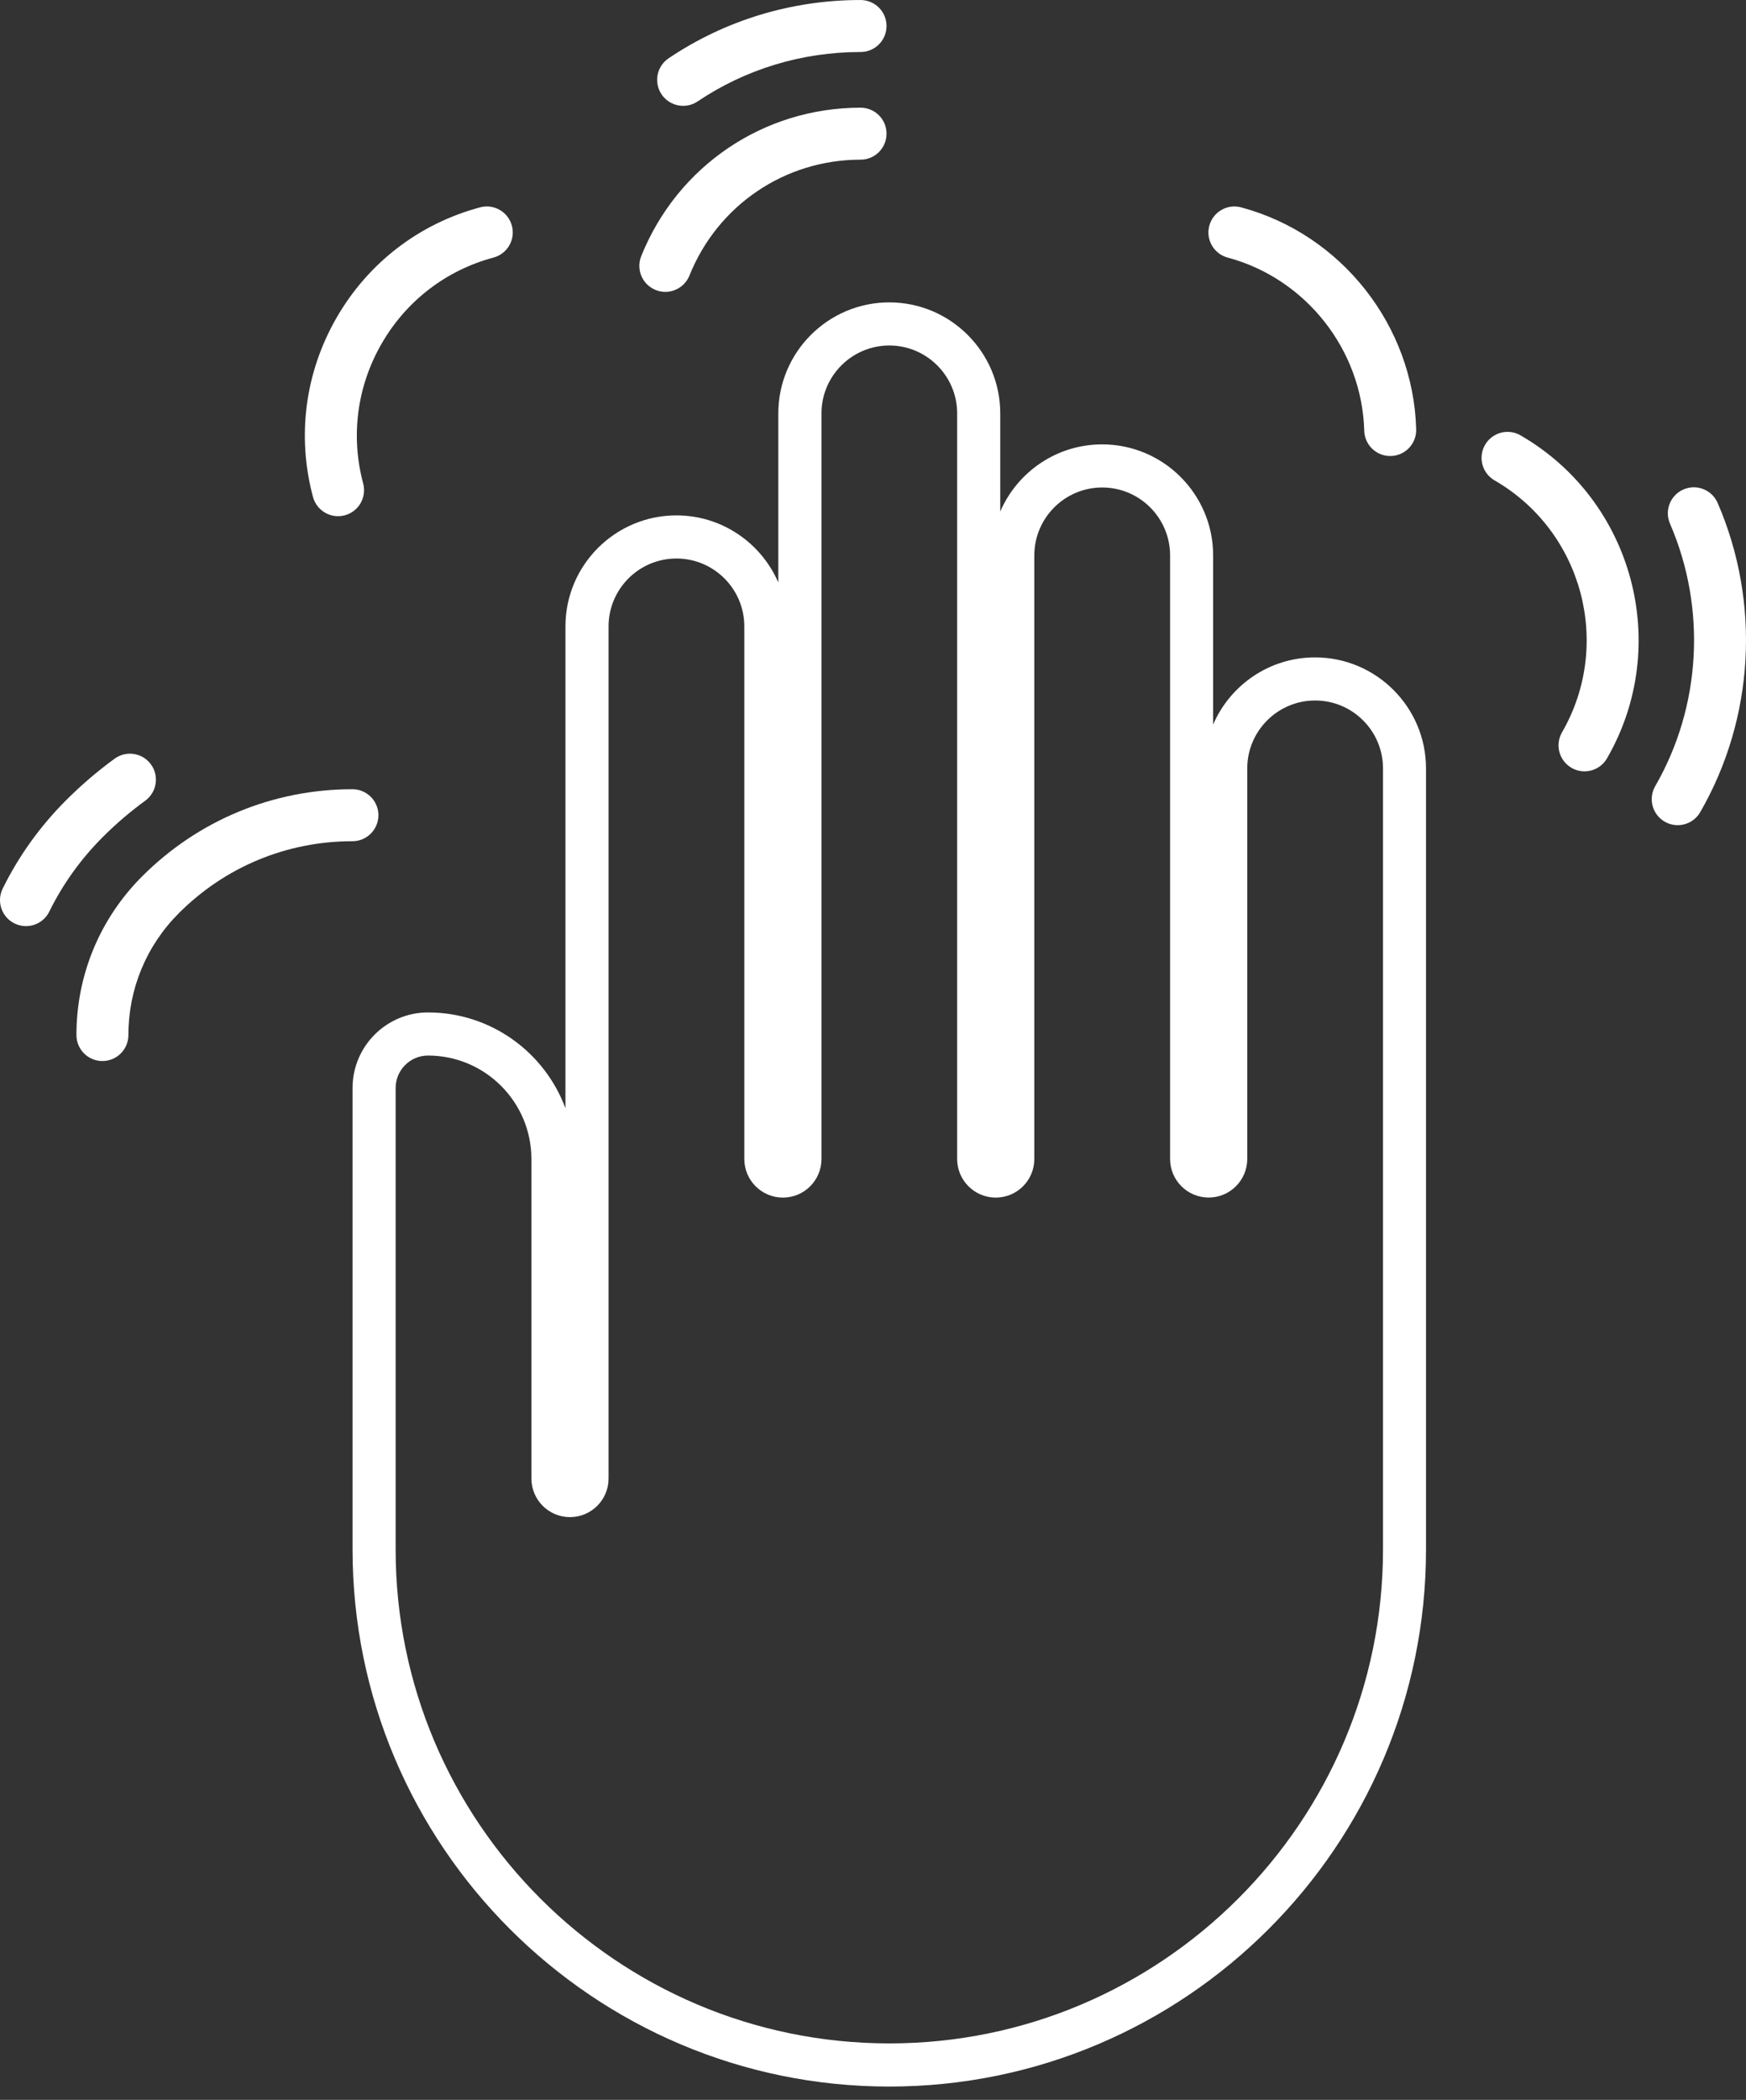
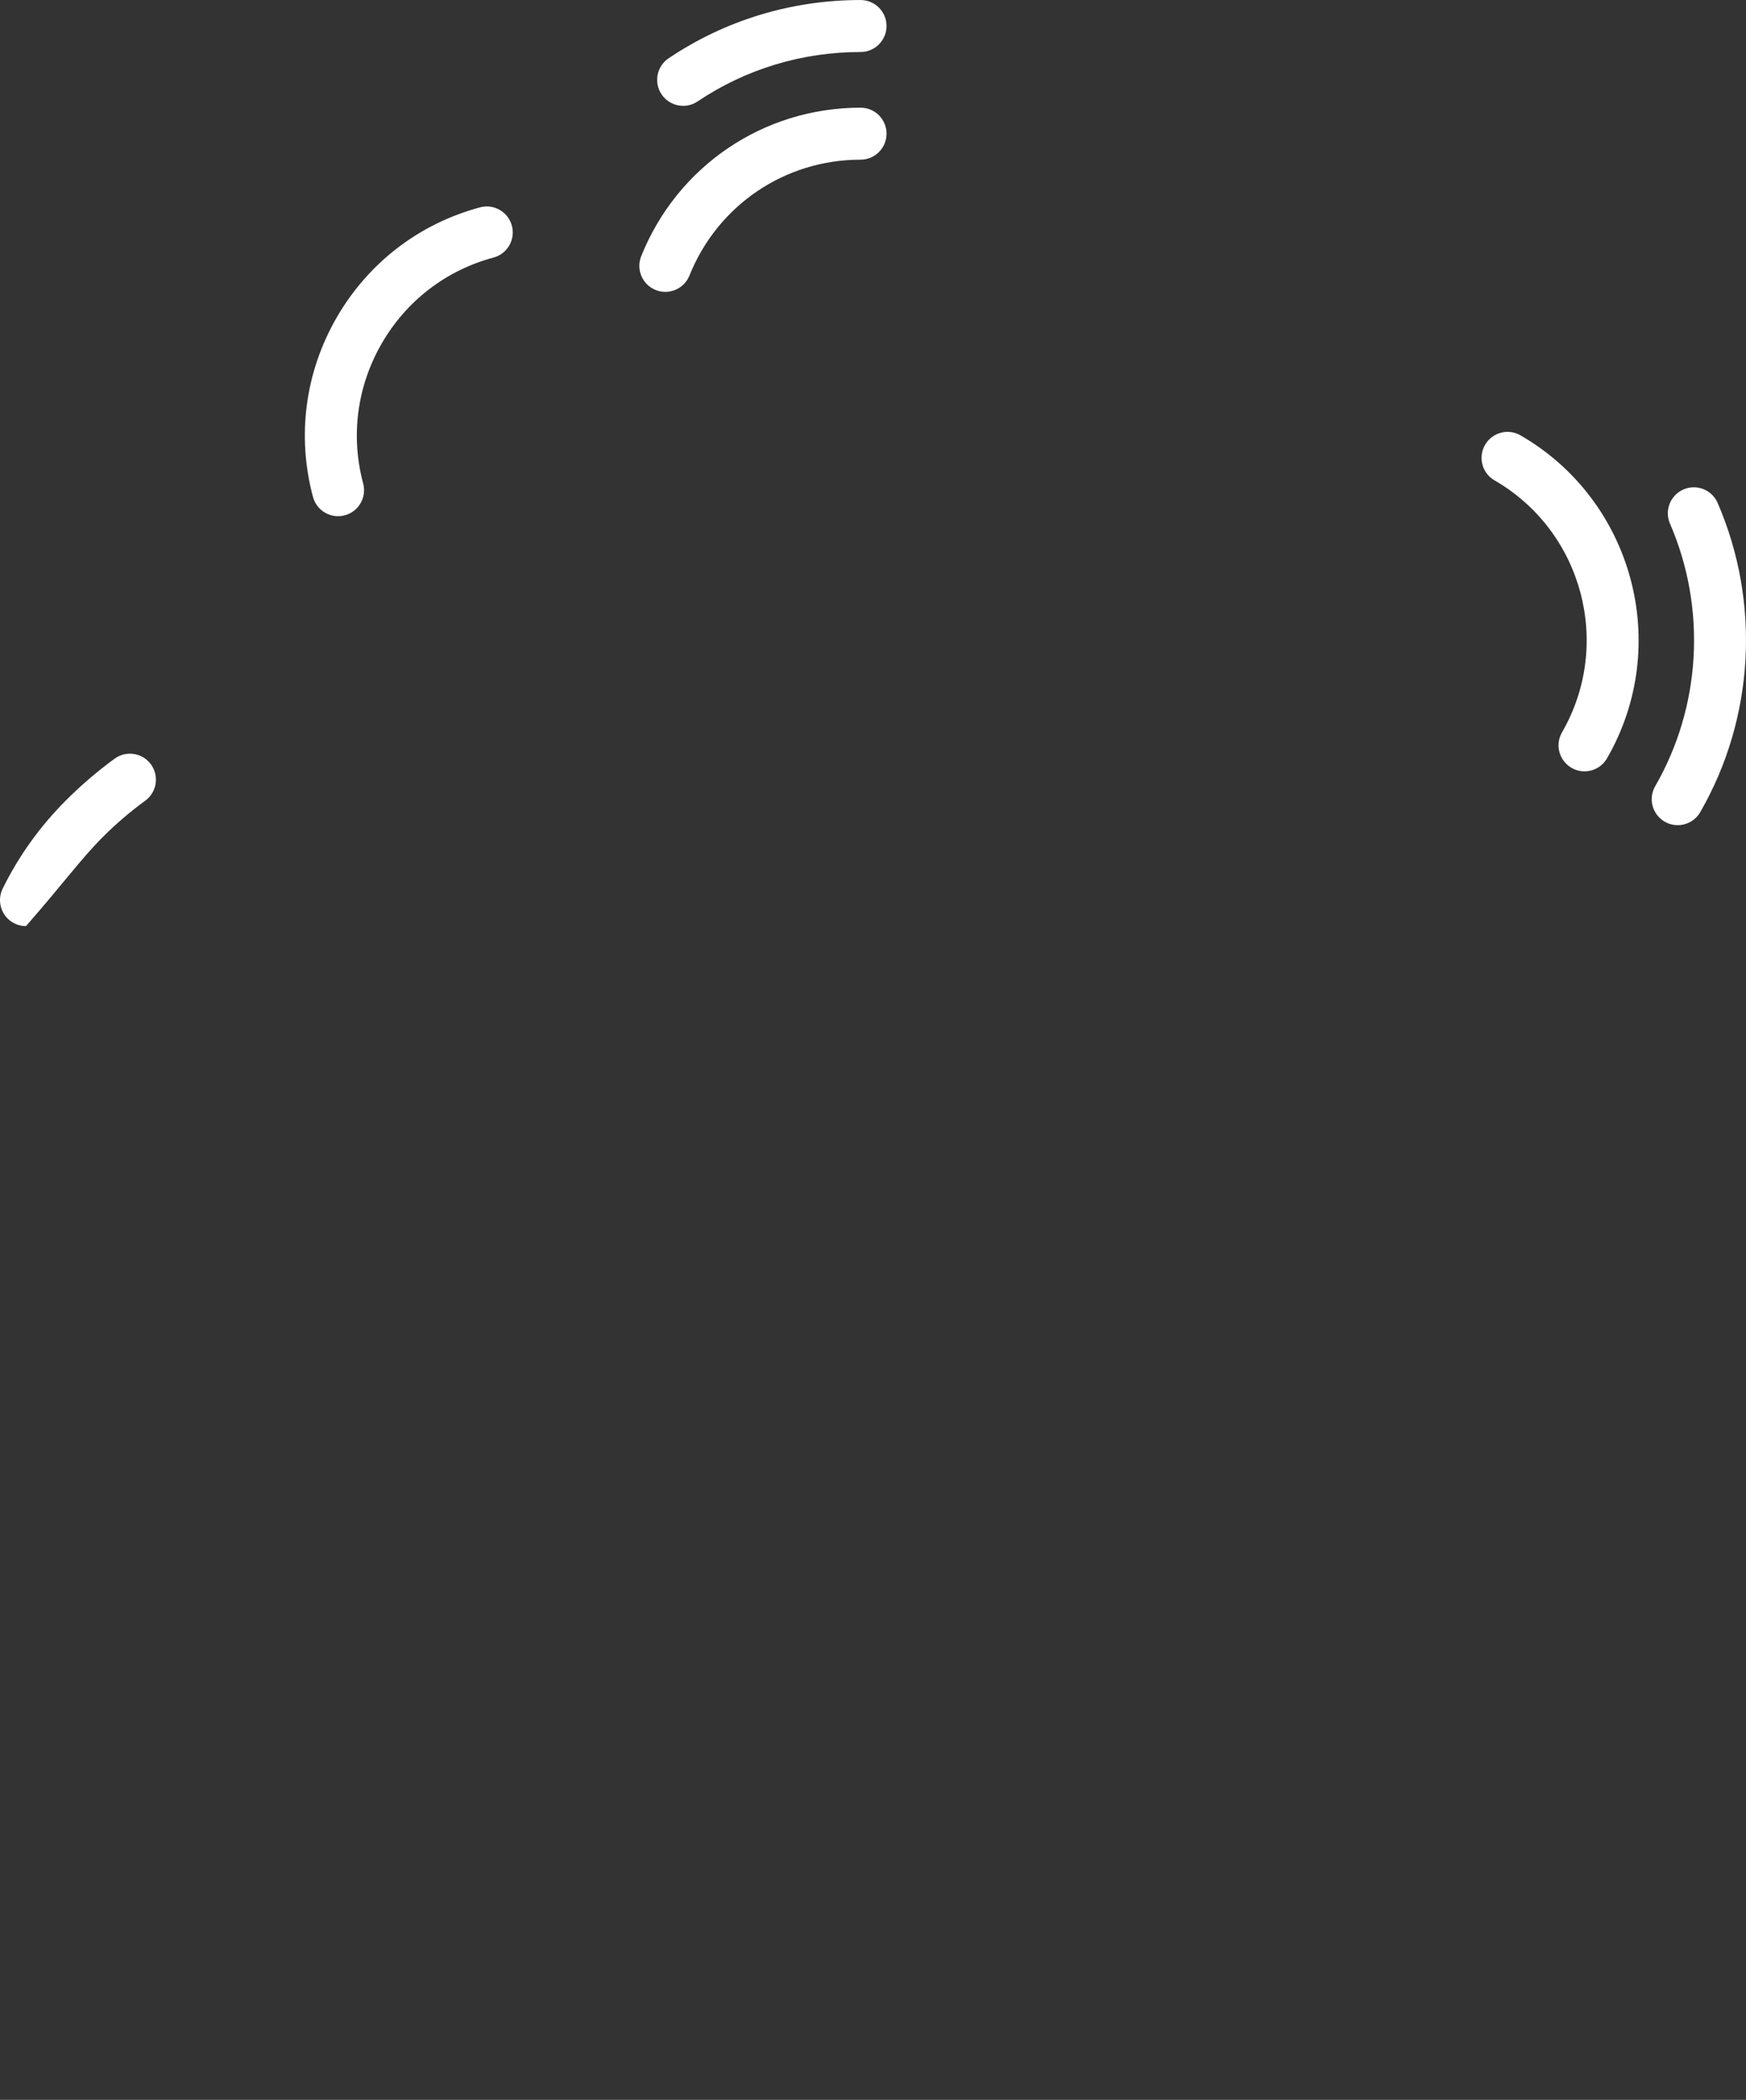
<svg xmlns="http://www.w3.org/2000/svg" fill="none" viewBox="0 0 104 125" height="125" width="104">
  <rect x="0" y="0" width="104" height="125" fill="#333333" stroke="none" />
  <path fill="white" d="M90.57 25.916C89.829 25.488 88.883 25.742 88.456 26.482C88.028 27.222 88.282 28.169 89.022 28.596C94.265 31.623 96.068 38.351 93.041 43.594C92.614 44.335 92.867 45.281 93.608 45.708C93.851 45.849 94.117 45.916 94.38 45.916C94.915 45.916 95.435 45.638 95.721 45.142C99.602 38.421 97.29 29.796 90.57 25.916Z" />
-   <path fill="white" d="M73.126 15.333C77.782 16.581 81.127 20.82 81.261 25.641C81.284 26.481 81.972 27.146 82.807 27.146C83.68 27.146 84.379 26.425 84.355 25.555C84.184 19.376 79.896 13.943 73.927 12.344C73.101 12.122 72.253 12.612 72.032 13.438C71.81 14.263 72.3 15.112 73.126 15.333Z" />
  <path fill="white" d="M39.053 17.262C39.242 17.338 39.437 17.374 39.629 17.374C40.243 17.374 40.823 17.007 41.066 16.403C42.751 12.212 46.752 9.505 51.259 9.505C52.114 9.505 52.806 8.812 52.806 7.957C52.806 7.102 52.114 6.41 51.259 6.41C45.481 6.41 40.353 9.879 38.194 15.248C37.875 16.042 38.26 16.943 39.053 17.262Z" />
  <path fill="white" d="M20.538 30.675C21.363 30.454 21.853 29.605 21.632 28.779C20.875 25.952 21.266 22.994 22.734 20.451C24.202 17.908 26.568 16.09 29.395 15.332C30.221 15.111 30.711 14.262 30.49 13.437C30.269 12.611 29.42 12.121 28.595 12.343C24.968 13.314 21.935 15.644 20.053 18.903C18.172 22.162 17.671 25.954 18.642 29.58C18.865 30.409 19.716 30.896 20.538 30.675Z" />
-   <path fill="white" d="M8.651 47.664C9.342 47.16 9.494 46.193 8.991 45.502C8.488 44.811 7.521 44.658 6.829 45.161C5.808 45.905 4.834 46.738 3.934 47.639C2.384 49.188 1.114 50.958 0.159 52.899C-0.218 53.666 0.098 54.594 0.865 54.971C1.084 55.079 1.317 55.13 1.547 55.13C2.118 55.13 2.667 54.813 2.936 54.265C3.741 52.629 4.813 51.136 6.122 49.827C6.909 49.04 7.76 48.312 8.651 47.664Z" />
-   <path fill="white" d="M22.54 48.528C22.54 47.674 21.847 46.981 20.992 46.981C16.26 46.981 11.811 48.824 8.464 52.17C5.942 54.693 4.553 58.047 4.553 61.614C4.553 62.469 5.246 63.161 6.1 63.161C6.955 63.161 7.648 62.469 7.648 61.614C7.648 58.873 8.715 56.297 10.653 54.359C13.415 51.597 17.087 50.076 20.992 50.076C21.847 50.076 22.54 49.383 22.54 48.528Z" />
+   <path fill="white" d="M8.651 47.664C9.342 47.16 9.494 46.193 8.991 45.502C8.488 44.811 7.521 44.658 6.829 45.161C5.808 45.905 4.834 46.738 3.934 47.639C2.384 49.188 1.114 50.958 0.159 52.899C-0.218 53.666 0.098 54.594 0.865 54.971C1.084 55.079 1.317 55.13 1.547 55.13C3.741 52.629 4.813 51.136 6.122 49.827C6.909 49.04 7.76 48.312 8.651 47.664Z" />
  <path fill="white" d="M40.692 6.301C40.988 6.301 41.288 6.215 41.553 6.037C44.417 4.113 47.773 3.096 51.258 3.096C52.113 3.096 52.806 2.403 52.806 1.548C52.806 0.694 52.113 0.001 51.258 0.001C47.155 0.001 43.202 1.2 39.827 3.469C39.118 3.946 38.929 4.907 39.406 5.616C39.705 6.061 40.194 6.301 40.692 6.301Z" />
  <path fill="white" d="M102.312 29.94C101.972 29.156 101.061 28.795 100.276 29.136C99.492 29.475 99.132 30.387 99.472 31.171C101.658 36.215 101.33 42.058 98.592 46.799C98.165 47.539 98.419 48.486 99.159 48.913C99.403 49.053 99.669 49.12 99.931 49.12C100.466 49.12 100.986 48.843 101.273 48.346C104.498 42.76 104.886 35.88 102.312 29.94Z" />
  <g clip-path="url(#clip0_812_3096)">
-     <path fill="white" d="M52.97 20.566C55.198 20.566 57.013 22.379 57.013 24.61V68.992C57.013 70.261 58.042 71.29 59.311 71.29C60.581 71.29 61.609 70.261 61.609 68.992V33.062C61.609 30.834 63.422 29.019 65.653 29.019C67.883 29.019 69.696 30.832 69.696 33.062V68.989C69.696 70.258 70.725 71.287 71.994 71.287C73.263 71.287 74.292 70.258 74.292 68.989V45.742C74.292 43.514 76.105 41.699 78.335 41.699C80.566 41.699 82.378 43.512 82.378 45.742V92.236C82.378 108.448 69.187 121.639 52.975 121.639C36.762 121.639 23.566 108.451 23.566 92.238V64.764C23.566 63.7 24.432 62.834 25.496 62.834C28.89 62.834 31.653 65.597 31.653 68.992V88.013C31.653 89.282 32.682 90.311 33.951 90.311C35.22 90.311 36.249 89.282 36.249 88.013V37.29C36.249 35.059 38.062 33.247 40.292 33.247C42.523 33.247 44.335 35.059 44.335 37.29V68.992C44.335 70.261 45.364 71.29 46.633 71.29C47.903 71.29 48.931 70.261 48.931 68.992V24.61C48.931 22.381 50.744 20.566 52.975 20.566M52.97 18C49.326 18 46.36 20.965 46.36 24.61V34.677C45.346 32.327 43.005 30.68 40.29 30.68C36.645 30.68 33.68 33.645 33.68 37.29V65.972C32.448 62.645 29.245 60.268 25.496 60.268C23.016 60.268 21 62.284 21 64.764V92.238C21 109.867 35.341 124.208 52.97 124.208C70.599 124.208 84.94 109.867 84.94 92.238V45.742C84.94 42.098 81.975 39.133 78.33 39.133C75.612 39.133 73.275 40.78 72.26 43.13V33.062C72.26 29.418 69.294 26.453 65.65 26.453C62.934 26.453 60.594 28.1 59.58 30.449V24.61C59.58 20.965 56.614 18 52.97 18Z" />
-   </g>
+     </g>
  <defs>
    <clipPath id="clip0_812_3096">
      <rect transform="translate(21 18)" fill="white" height="106.208" width="63.94" />
    </clipPath>
  </defs>
</svg>